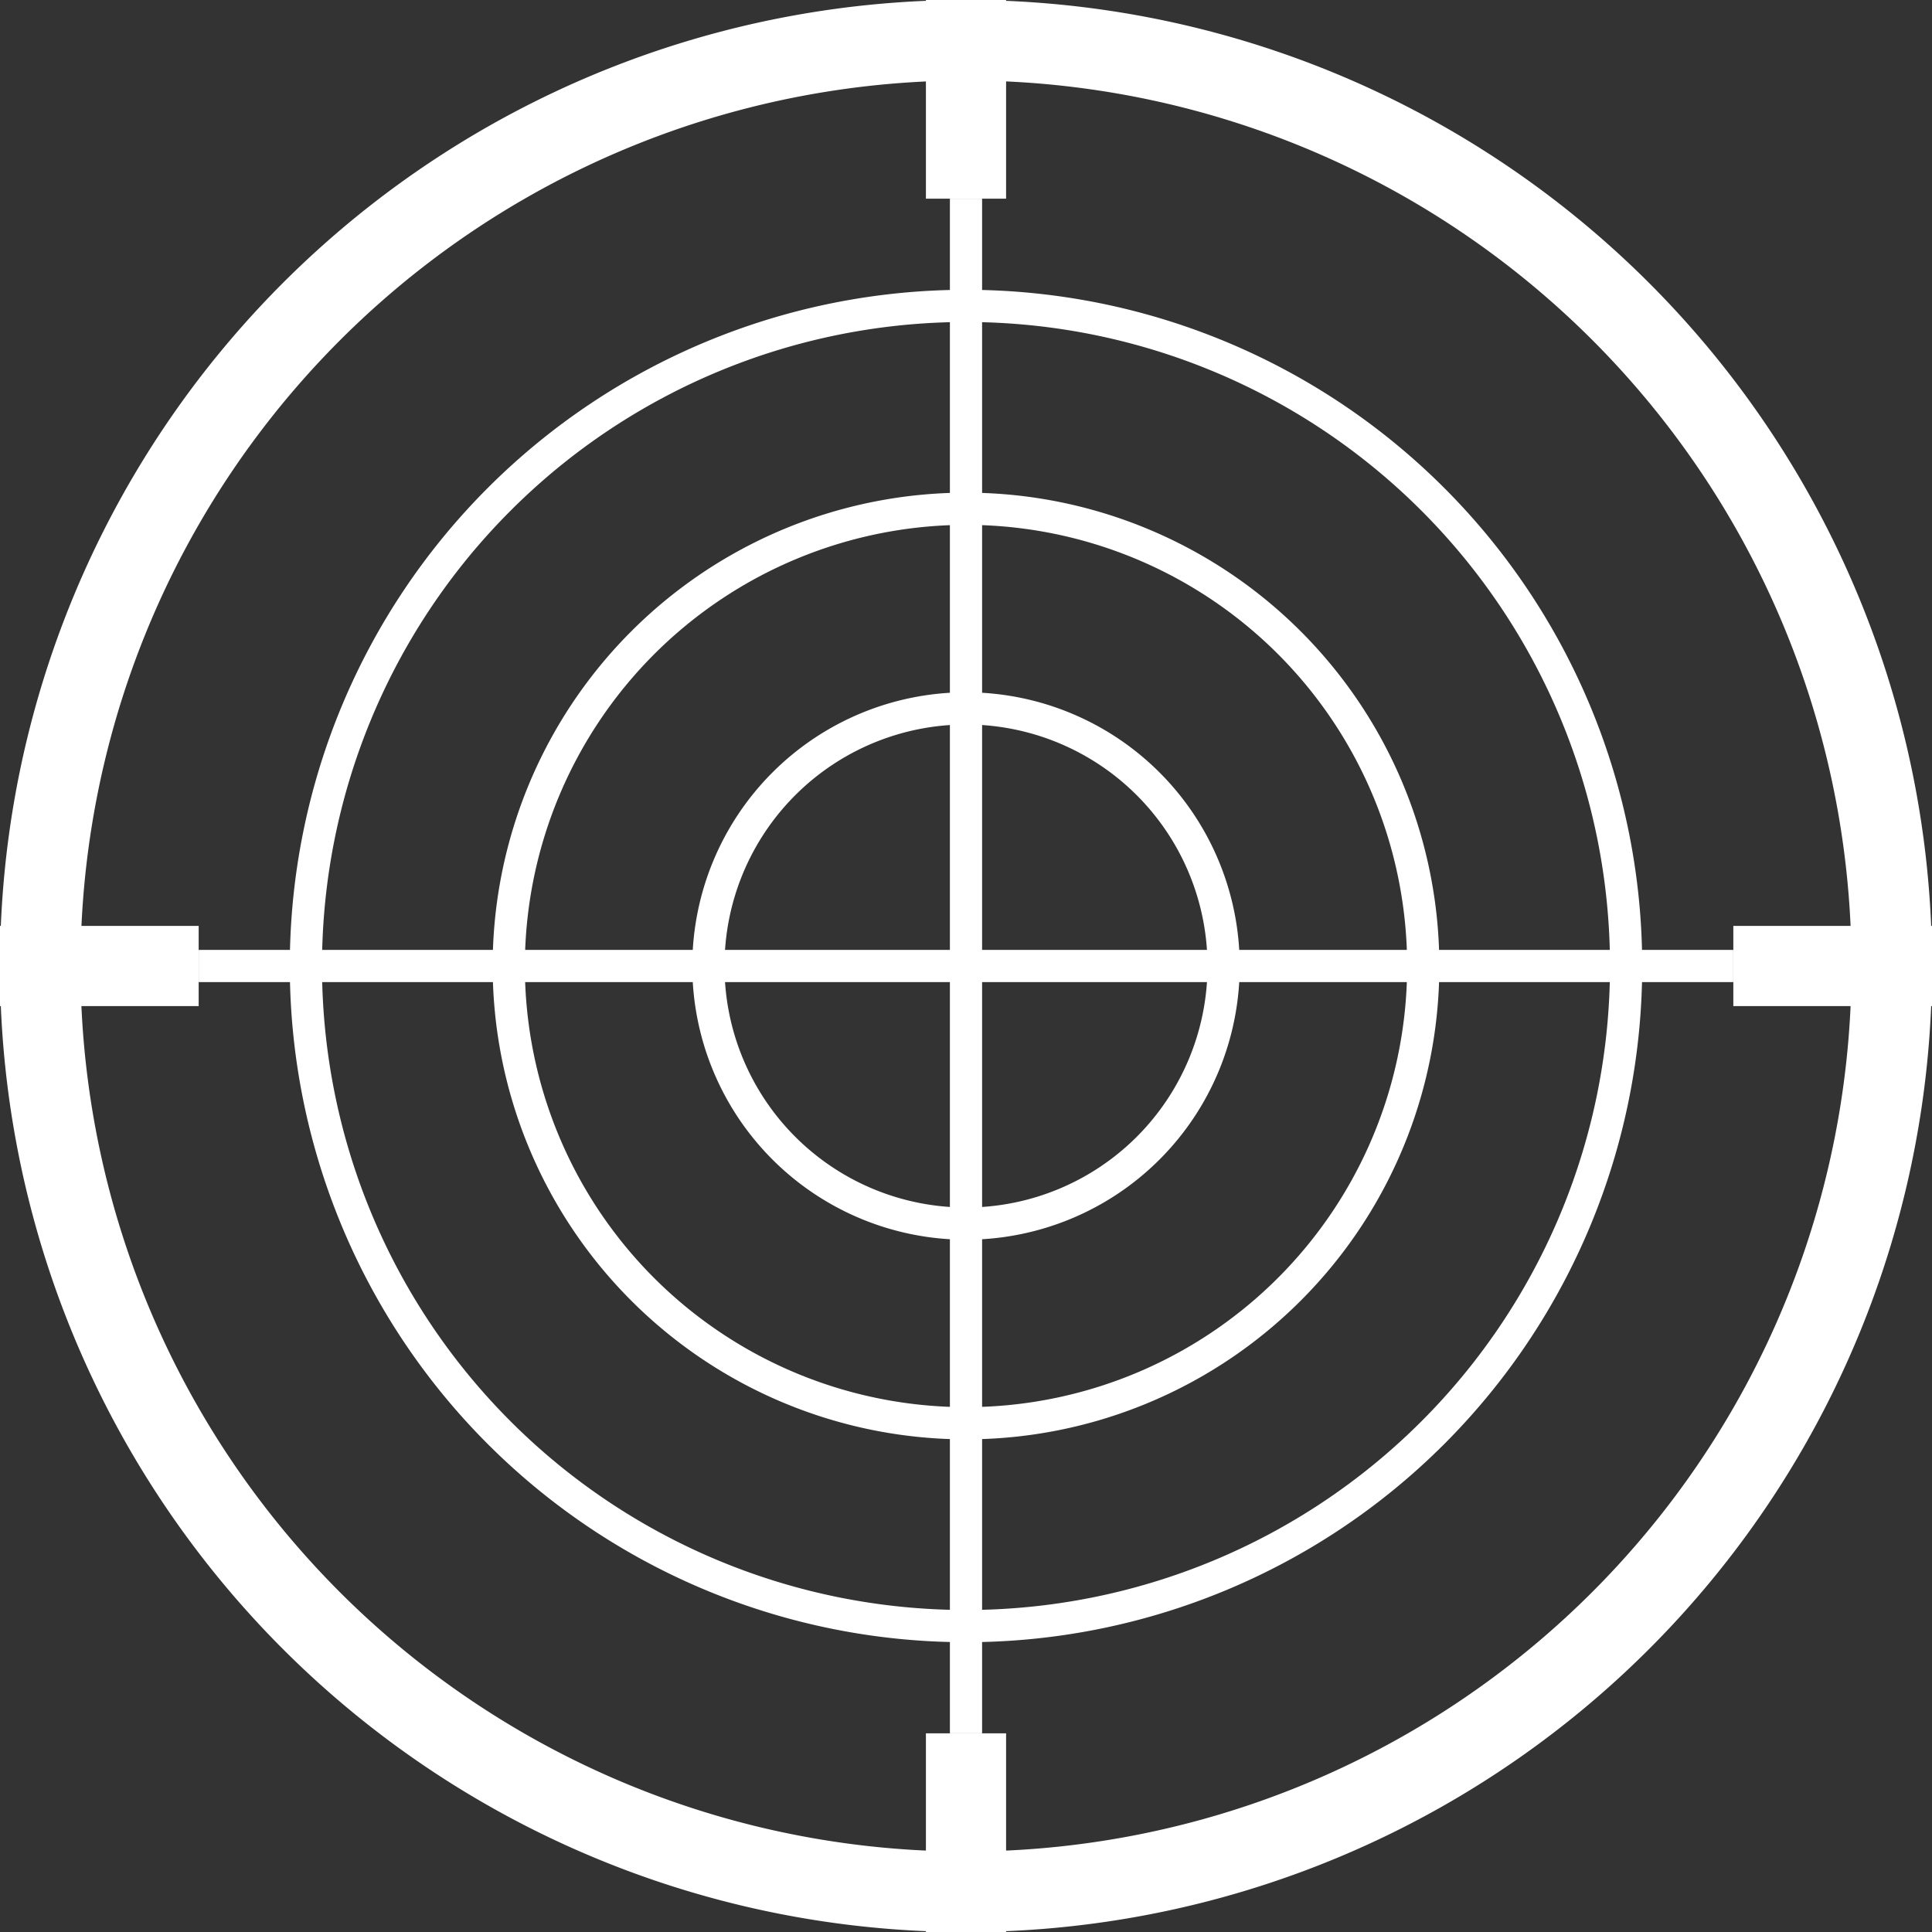
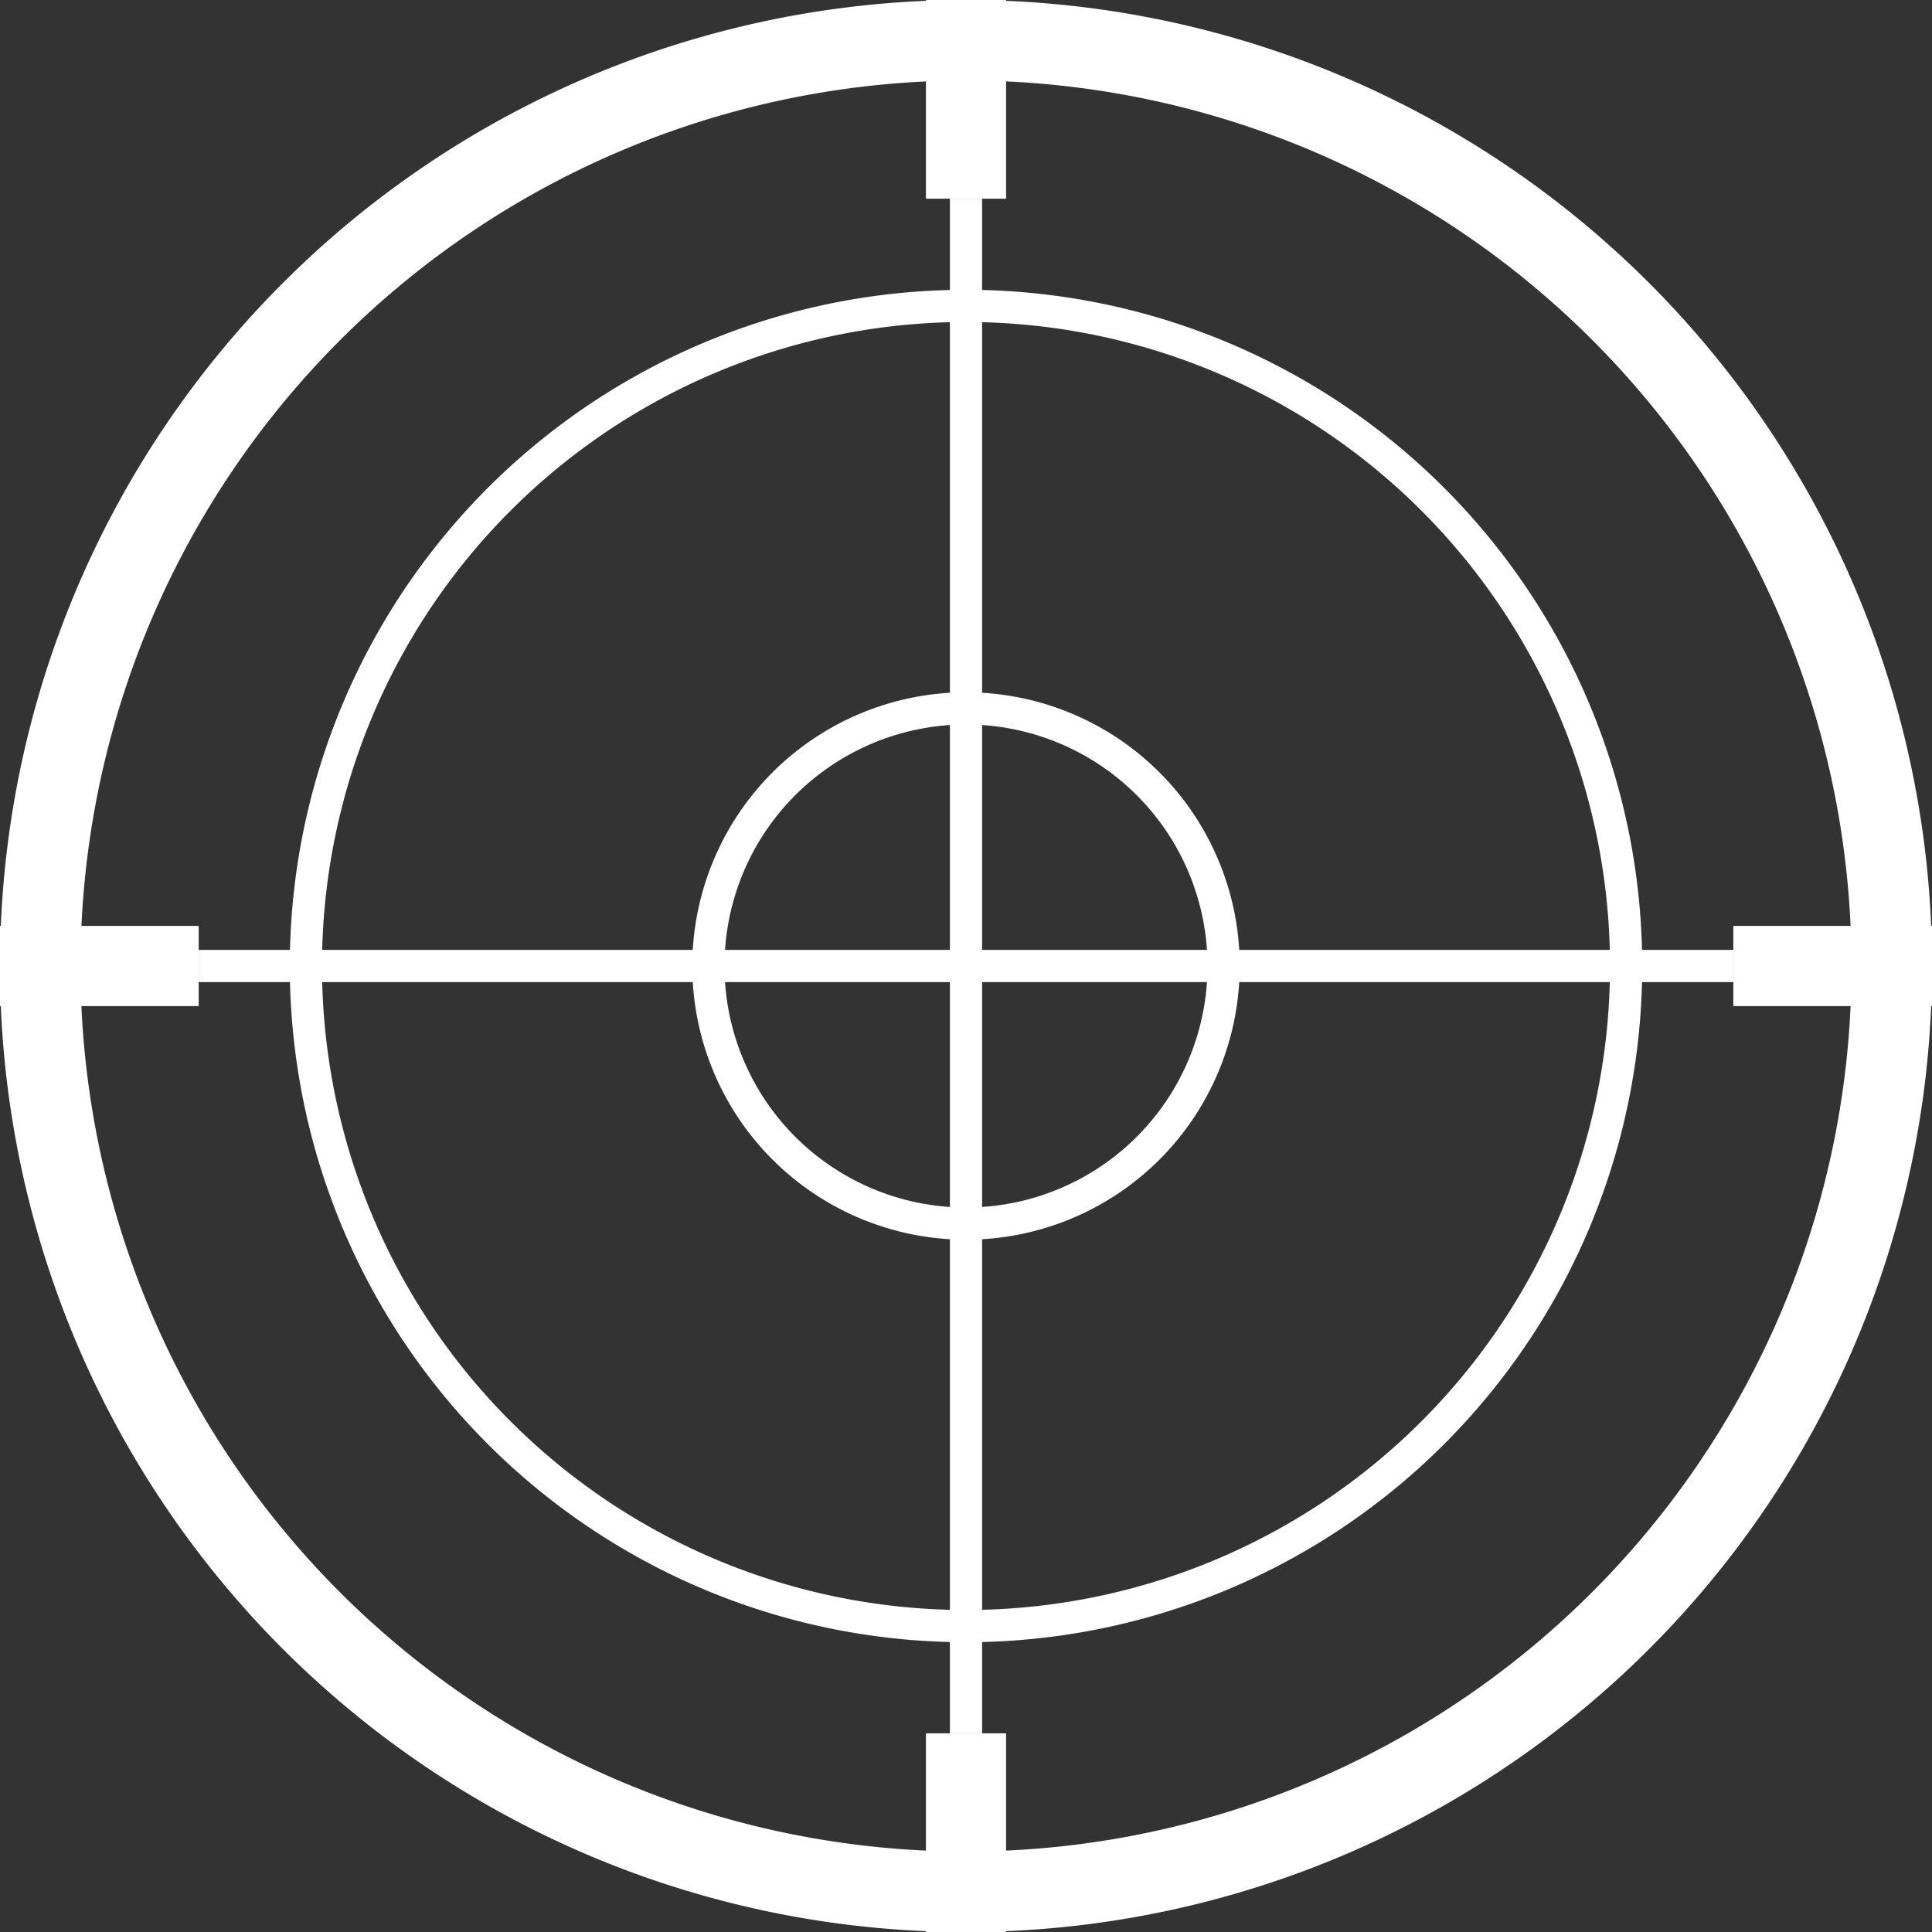
<svg xmlns="http://www.w3.org/2000/svg" id="レイヤー_1" data-name="レイヤー 1" width="120" height="120" viewBox="0 0 120 120">
  <rect x="0" y="0" width="120" height="120" fill="#333333" stroke="none" />
  <defs>
    <style>.cls-1{fill:#fff;}.cls-2{fill:none;stroke:#fff;stroke-miterlimit:10;stroke-width:2px;}</style>
  </defs>
  <title>icon-target</title>
  <path class="cls-1" d="M60,5A55,55,0,1,1,5,60,55.06,55.06,0,0,1,60,5m0-5a60,60,0,1,0,60,60A60,60,0,0,0,60,0h0Z" transform="translate(0 0)" />
  <path class="cls-1" d="M60,20A40,40,0,1,1,20,60,40,40,0,0,1,60,20m0-2a42,42,0,1,0,42,42A42,42,0,0,0,60,18h0Z" transform="translate(0 0)" />
-   <path class="cls-1" d="M60,32.6A27.4,27.4,0,1,1,32.6,60,27.43,27.43,0,0,1,60,32.6m0-2A29.4,29.4,0,1,0,89.4,60,29.4,29.4,0,0,0,60,30.6h0Z" transform="translate(0 0)" />
  <path class="cls-1" d="M60,45A15,15,0,1,1,45,60,15,15,0,0,1,60,45m0-2A17,17,0,1,0,77,60,17,17,0,0,0,60,43h0Z" transform="translate(0 0)" />
  <rect class="cls-1" x="3.68" y="53.83" width="4.98" height="12.34" transform="translate(-53.83 66.17) rotate(-90)" />
  <rect class="cls-1" x="111.34" y="53.83" width="4.98" height="12.34" transform="translate(53.83 173.83) rotate(-90)" />
  <rect class="cls-1" x="57.51" width="4.98" height="12.34" transform="translate(120 12.34) rotate(-180)" />
  <rect class="cls-1" x="57.51" y="107.66" width="4.98" height="12.34" transform="translate(120 227.66) rotate(-180)" />
  <line class="cls-2" x1="12.34" y1="60" x2="107.66" y2="60" />
  <line class="cls-2" x1="60" y1="12.34" x2="60" y2="107.66" />
</svg>